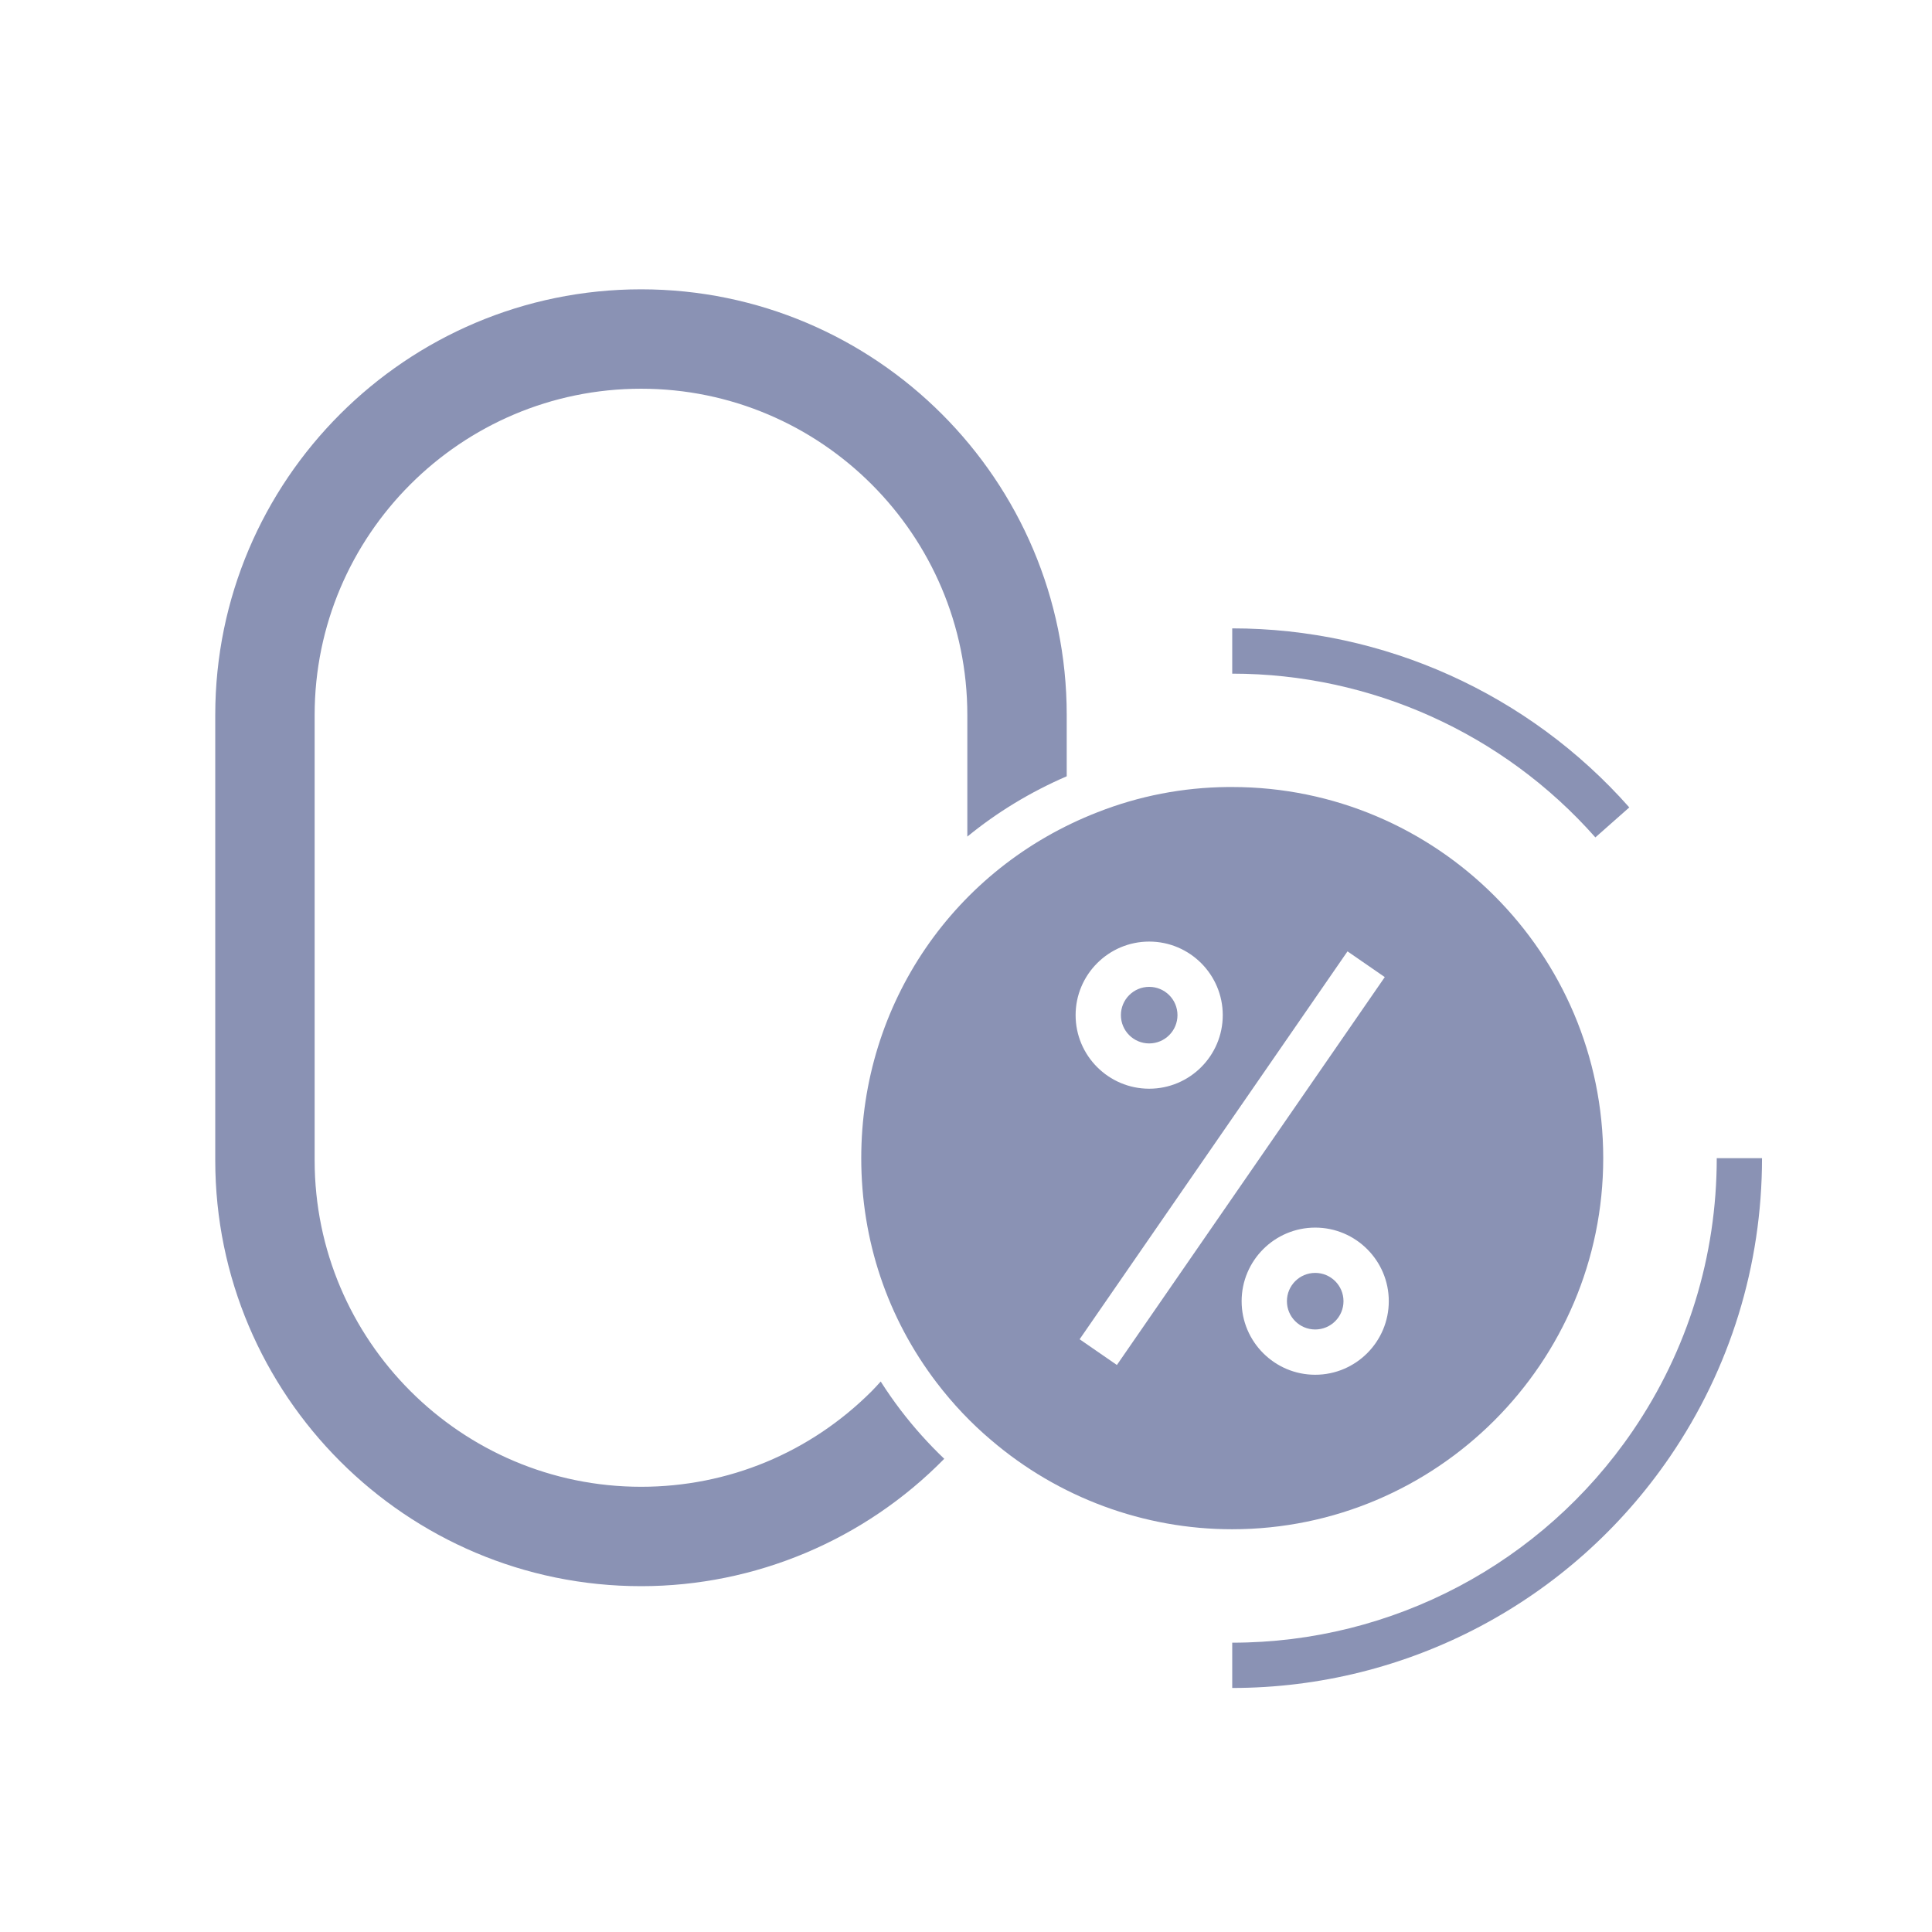
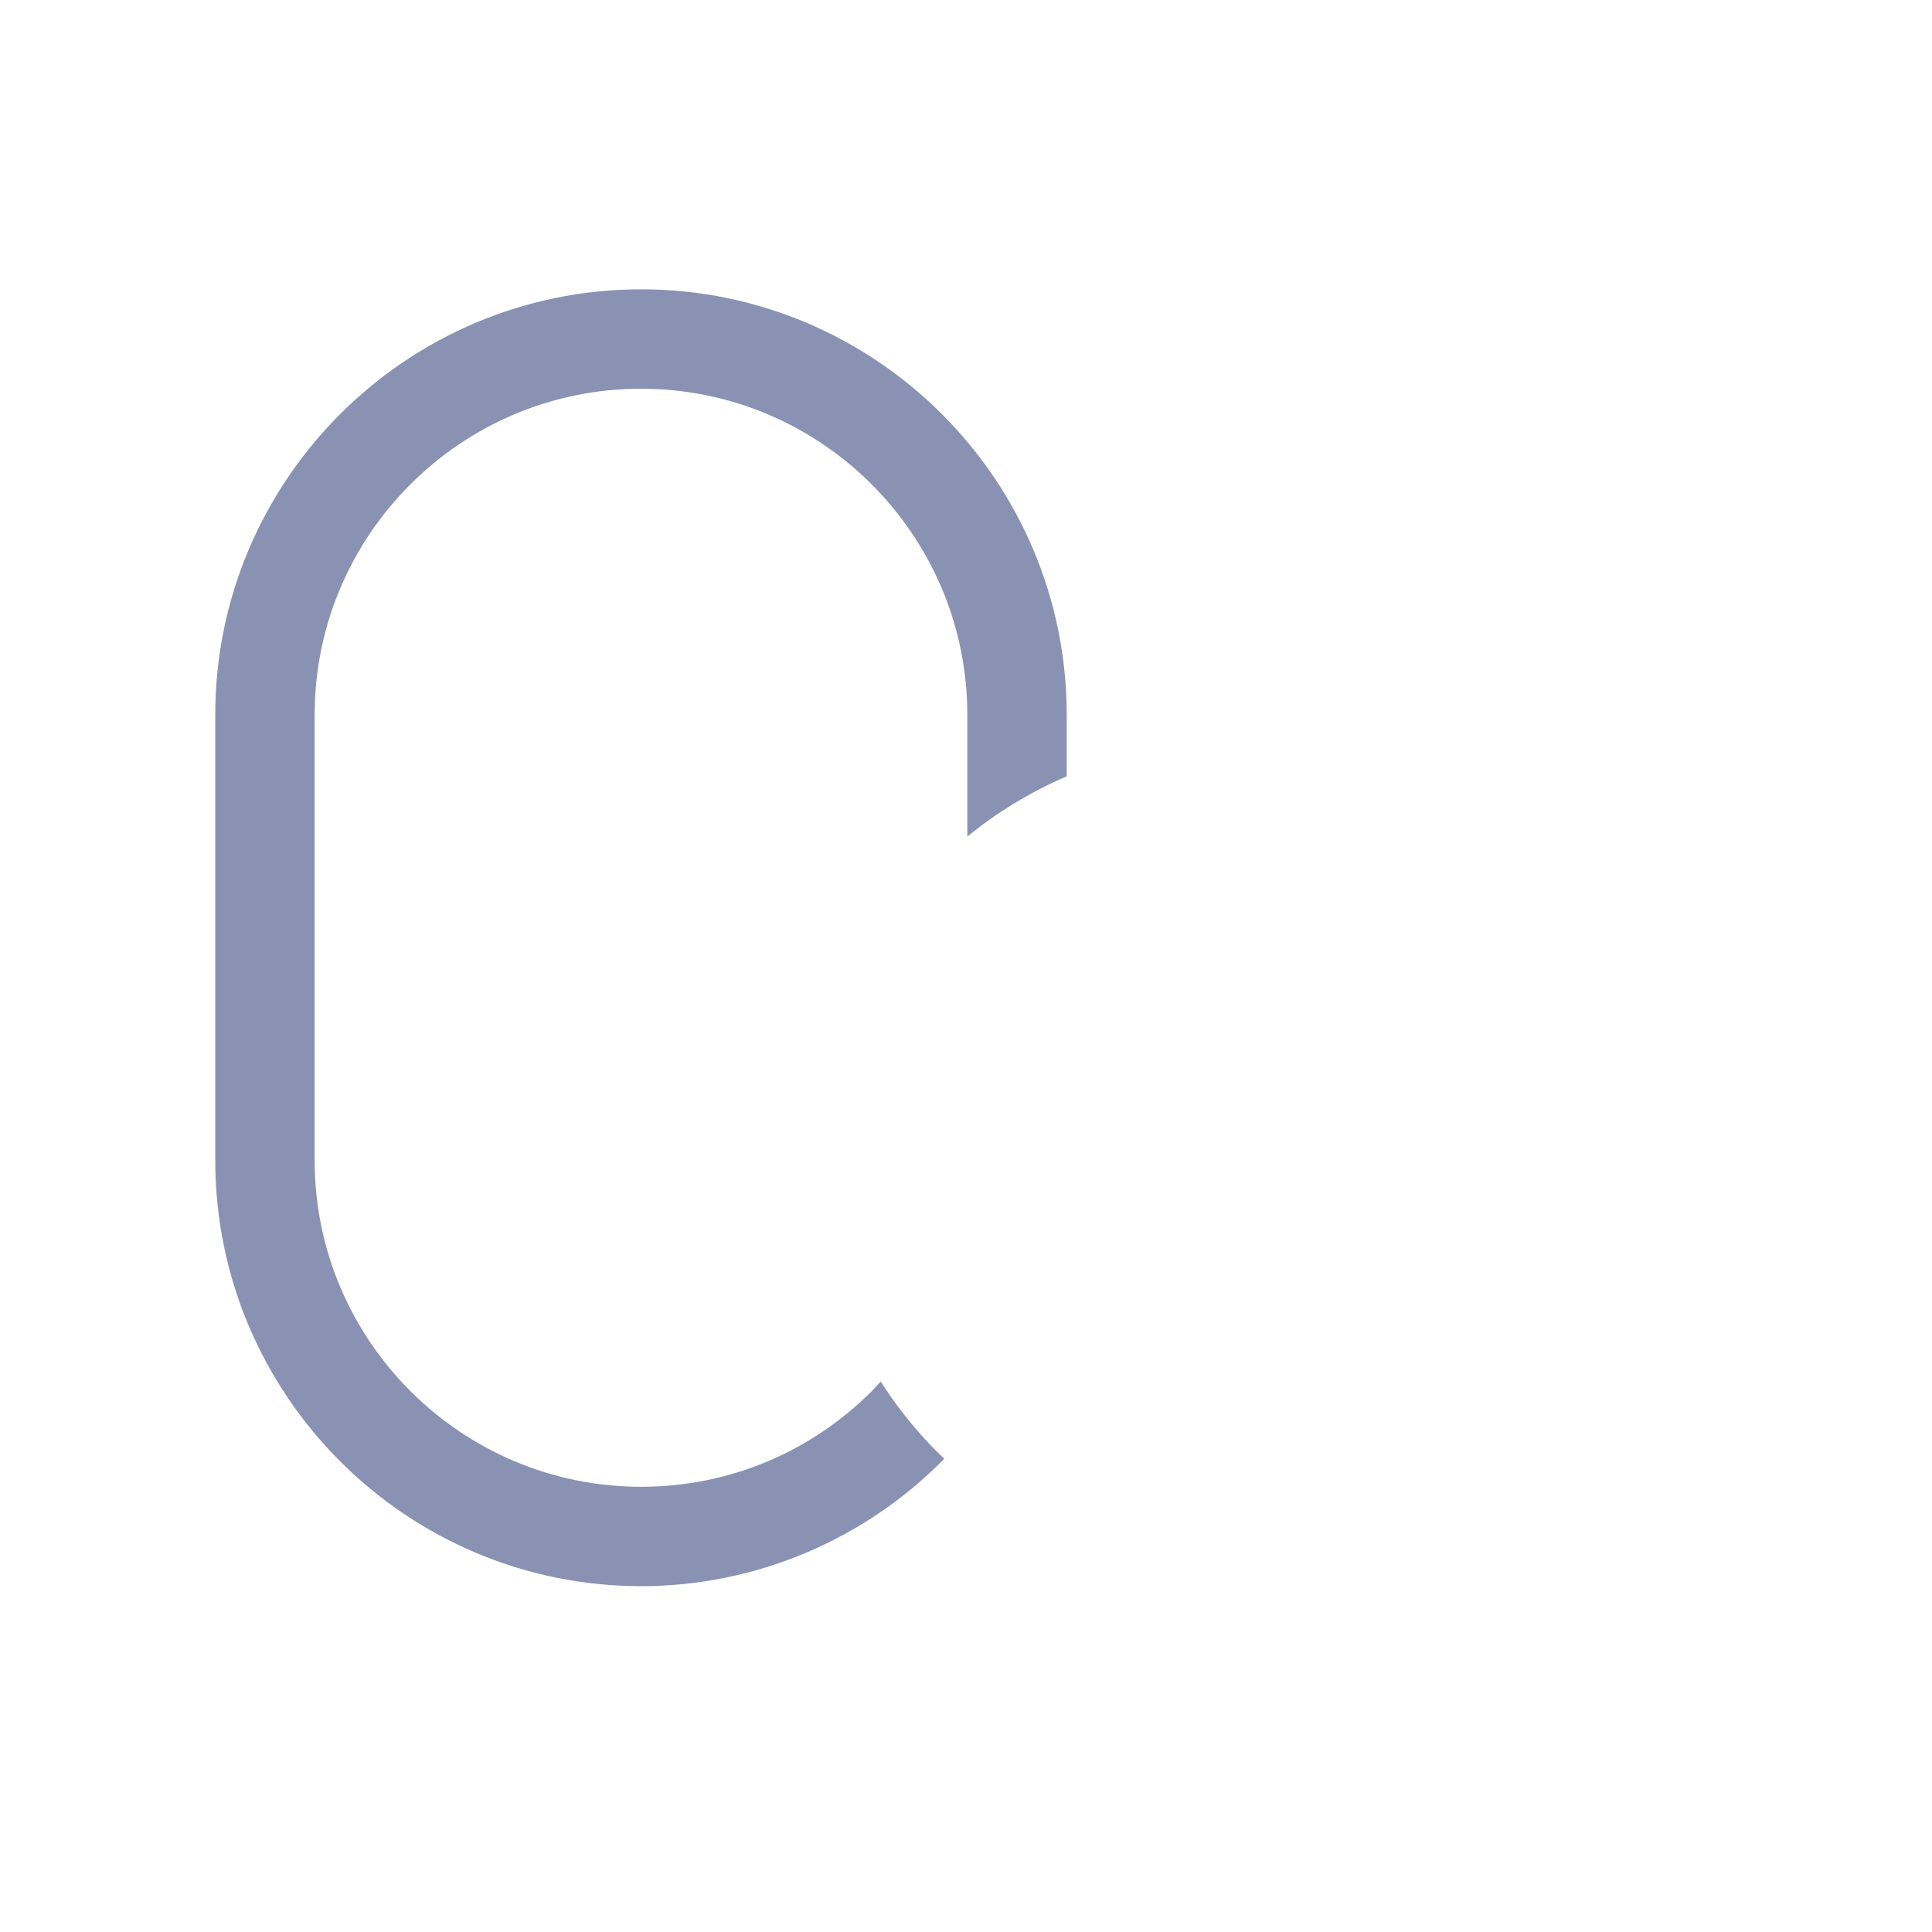
<svg xmlns="http://www.w3.org/2000/svg" version="1.1" x="0px" y="0px" viewBox="0 0 128 128" xml:space="preserve">
  <g>
-     <circle fill="#8A92B4" cx="76.137" cy="67.256" r="1.874" />
-     <circle fill="#8A92B4" cx="87.136" cy="86.207" r="1.874" />
    <path fill="#8A92B4" d="M58.349,91.529c-0.197,0.214-0.389,0.433-0.594,0.638c-4.087,4.086-9.513,6.336-15.279,6.336 c-11.927,0-21.63-9.703-21.63-21.629V47.367c0-11.917,9.703-21.613,21.63-21.613c11.917,0,21.612,9.695,21.612,21.613v8.06 c1.961-1.607,4.171-2.952,6.585-3.996v-4.064c0-15.549-12.649-28.199-28.197-28.199c-15.558,0-28.215,12.65-28.215,28.199v29.507 c0,15.558,12.657,28.214,28.215,28.214c7.565,0,14.802-3.059,20.083-8.439c-1.029-0.981-2-2.061-2.889-3.225 C59.201,92.808,58.761,92.175,58.349,91.529z" />
-     <path fill="#8A92B4" d="M106.218,76.729c0-13.557-11.03-24.587-24.588-24.587h-0.303c-2.964,0.029-5.864,0.591-8.605,1.668 C63.206,57.515,57.06,66.51,57.06,76.729c0,5.445,1.728,10.589,4.996,14.875c1.084,1.42,2.299,2.701,3.608,3.805 c4.454,3.813,10.121,5.908,15.966,5.908C95.188,101.317,106.218,90.287,106.218,76.729z M76.137,62.382 c2.688,0,4.874,2.186,4.874,4.874s-2.186,4.874-4.874,4.874c-2.688,0-4.875-2.187-4.875-4.874S73.449,62.382,76.137,62.382z M73.997,90.434l-2.469-1.705l17.748-25.699l2.469,1.705L73.997,90.434z M87.136,91.081c-2.688,0-4.875-2.187-4.875-4.874 c0-2.688,2.187-4.875,4.875-4.875s4.875,2.187,4.875,4.875C92.01,88.895,89.824,91.081,87.136,91.081z" />
-     <path fill="#8A92B4" d="M105.697,55.48l2.248-1.987c-6.665-7.538-16.253-11.862-26.307-11.862v3C90.833,44.631,99.603,48.585,105.697,55.48z" />
-     <path fill="#8A92B4" d="M113.739,76.731c0,6.491-1.927,12.743-5.574,18.082c-5.995,8.778-15.912,14.019-26.527,14.019v3 c11.607,0,22.45-5.729,29.004-15.327c3.988-5.839,6.096-12.677,6.096-19.774H113.739z" />
  </g>
</svg>